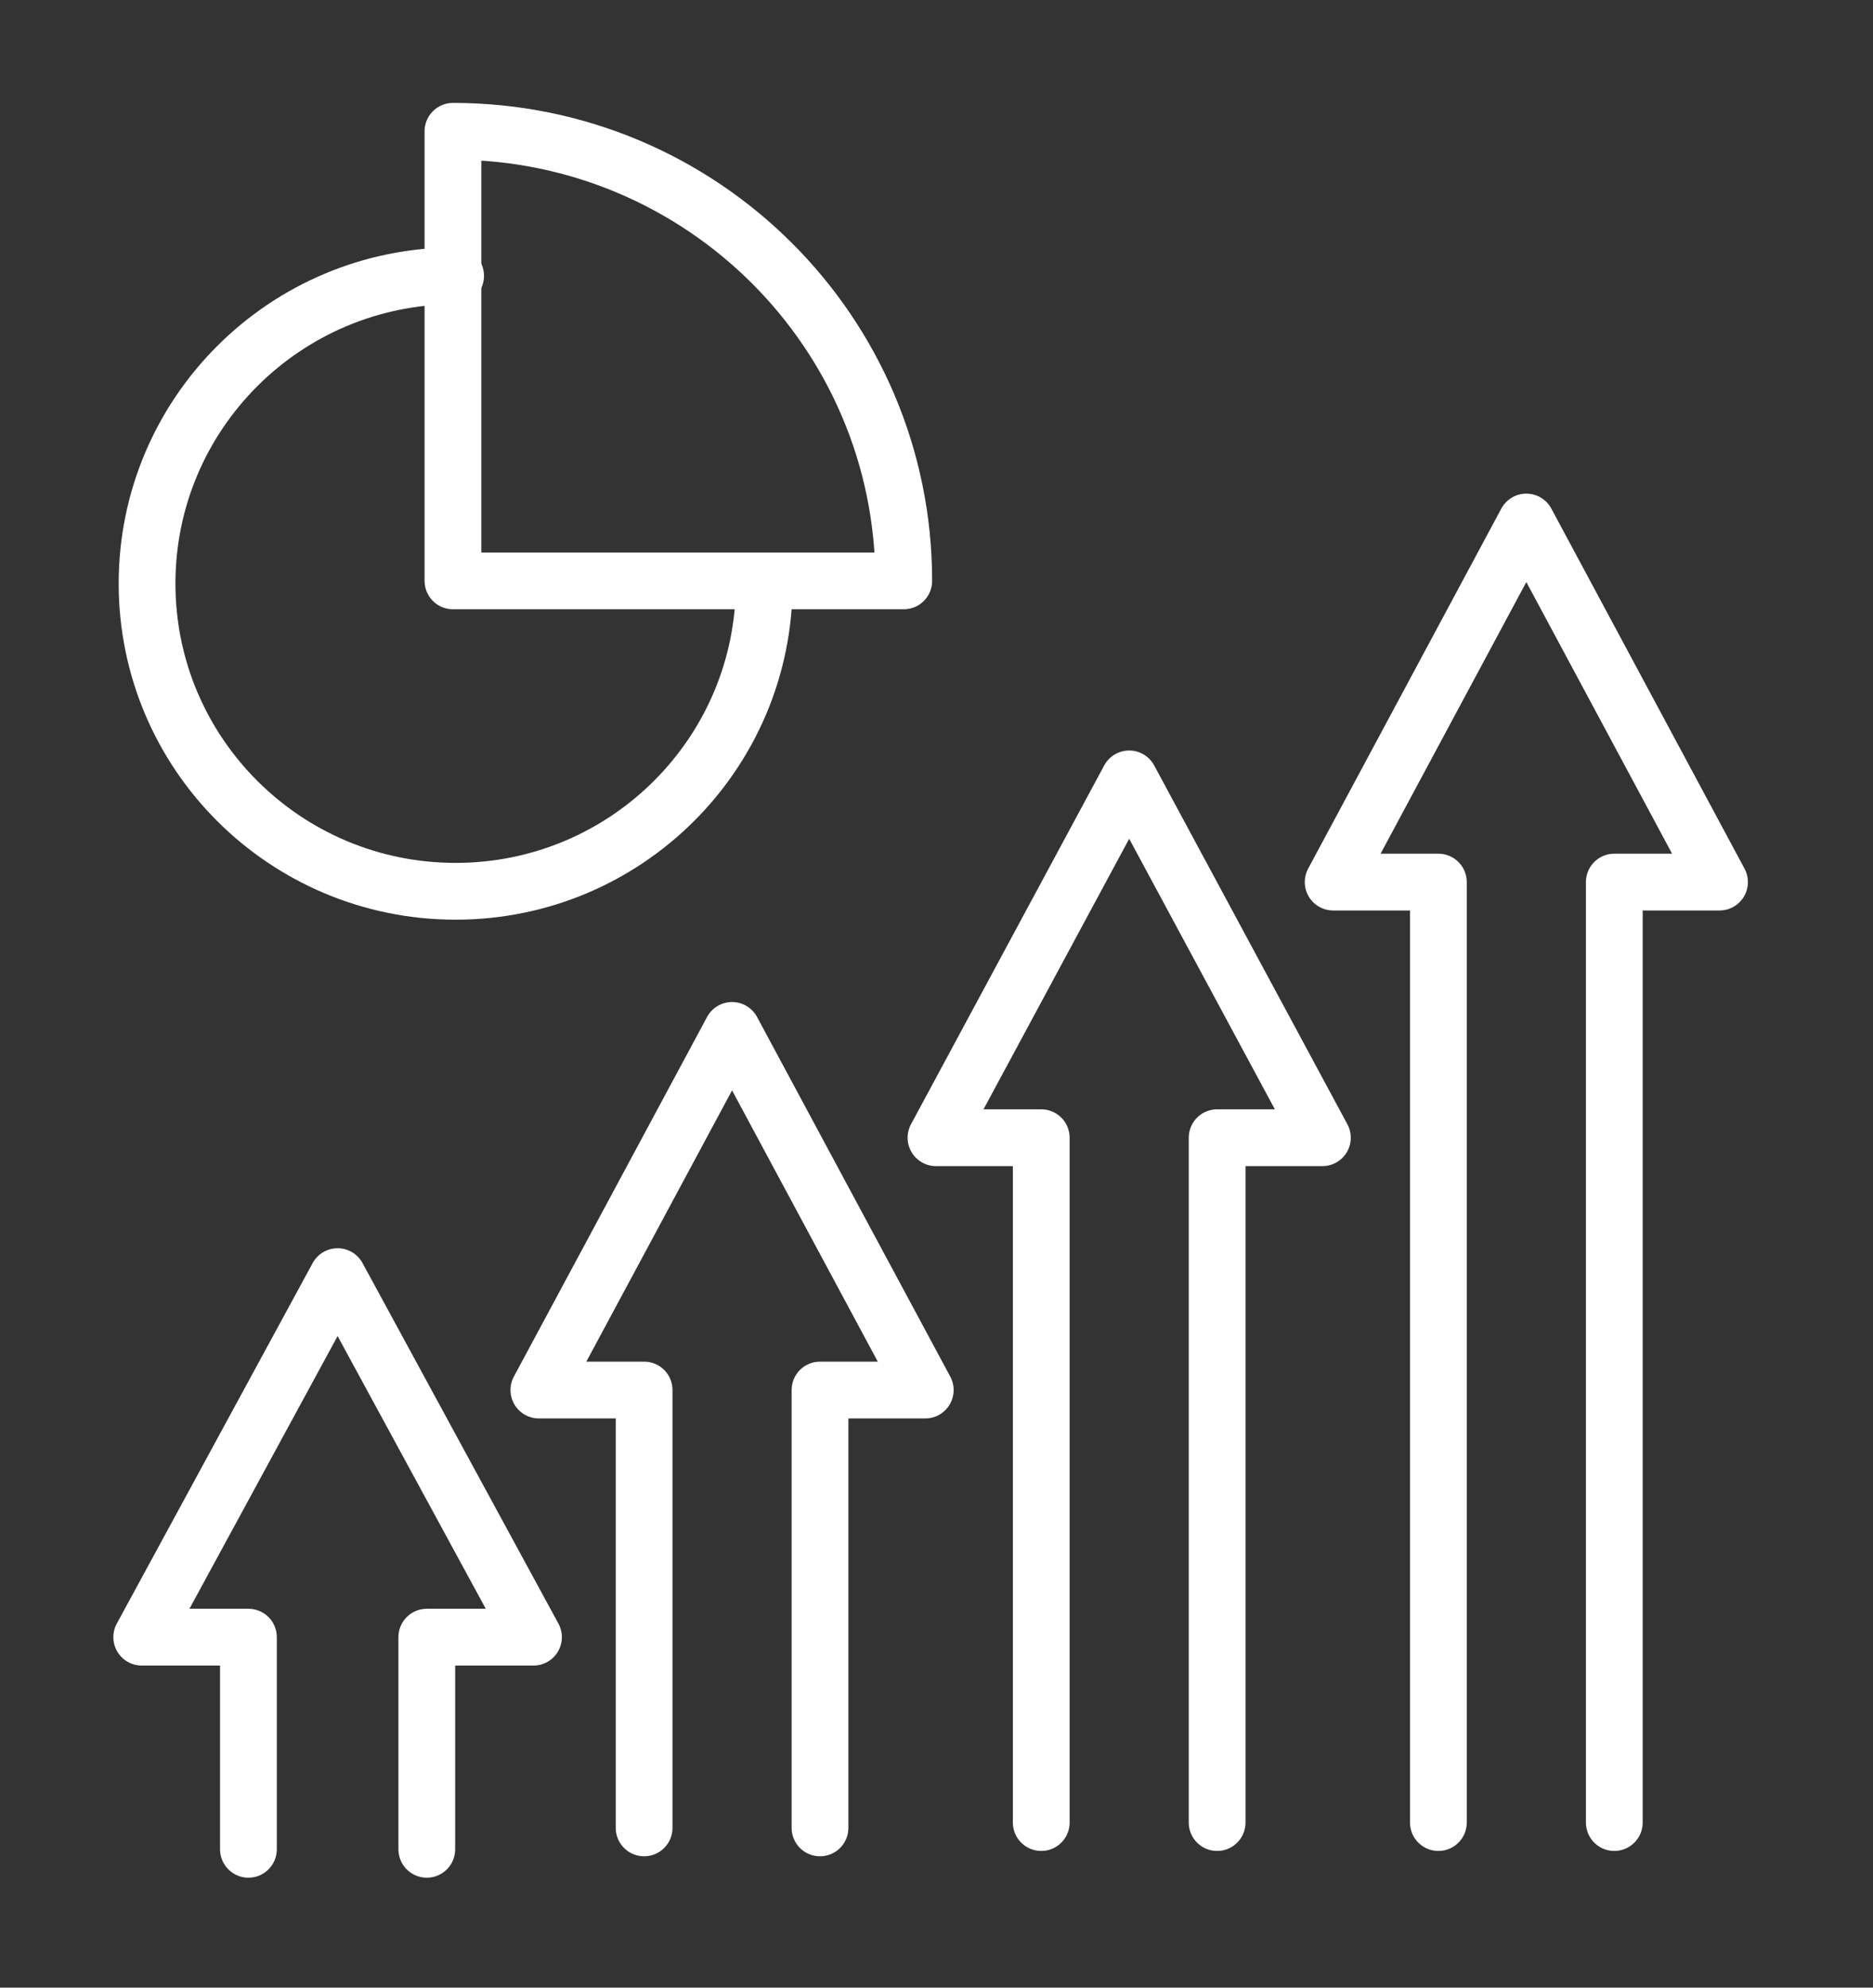
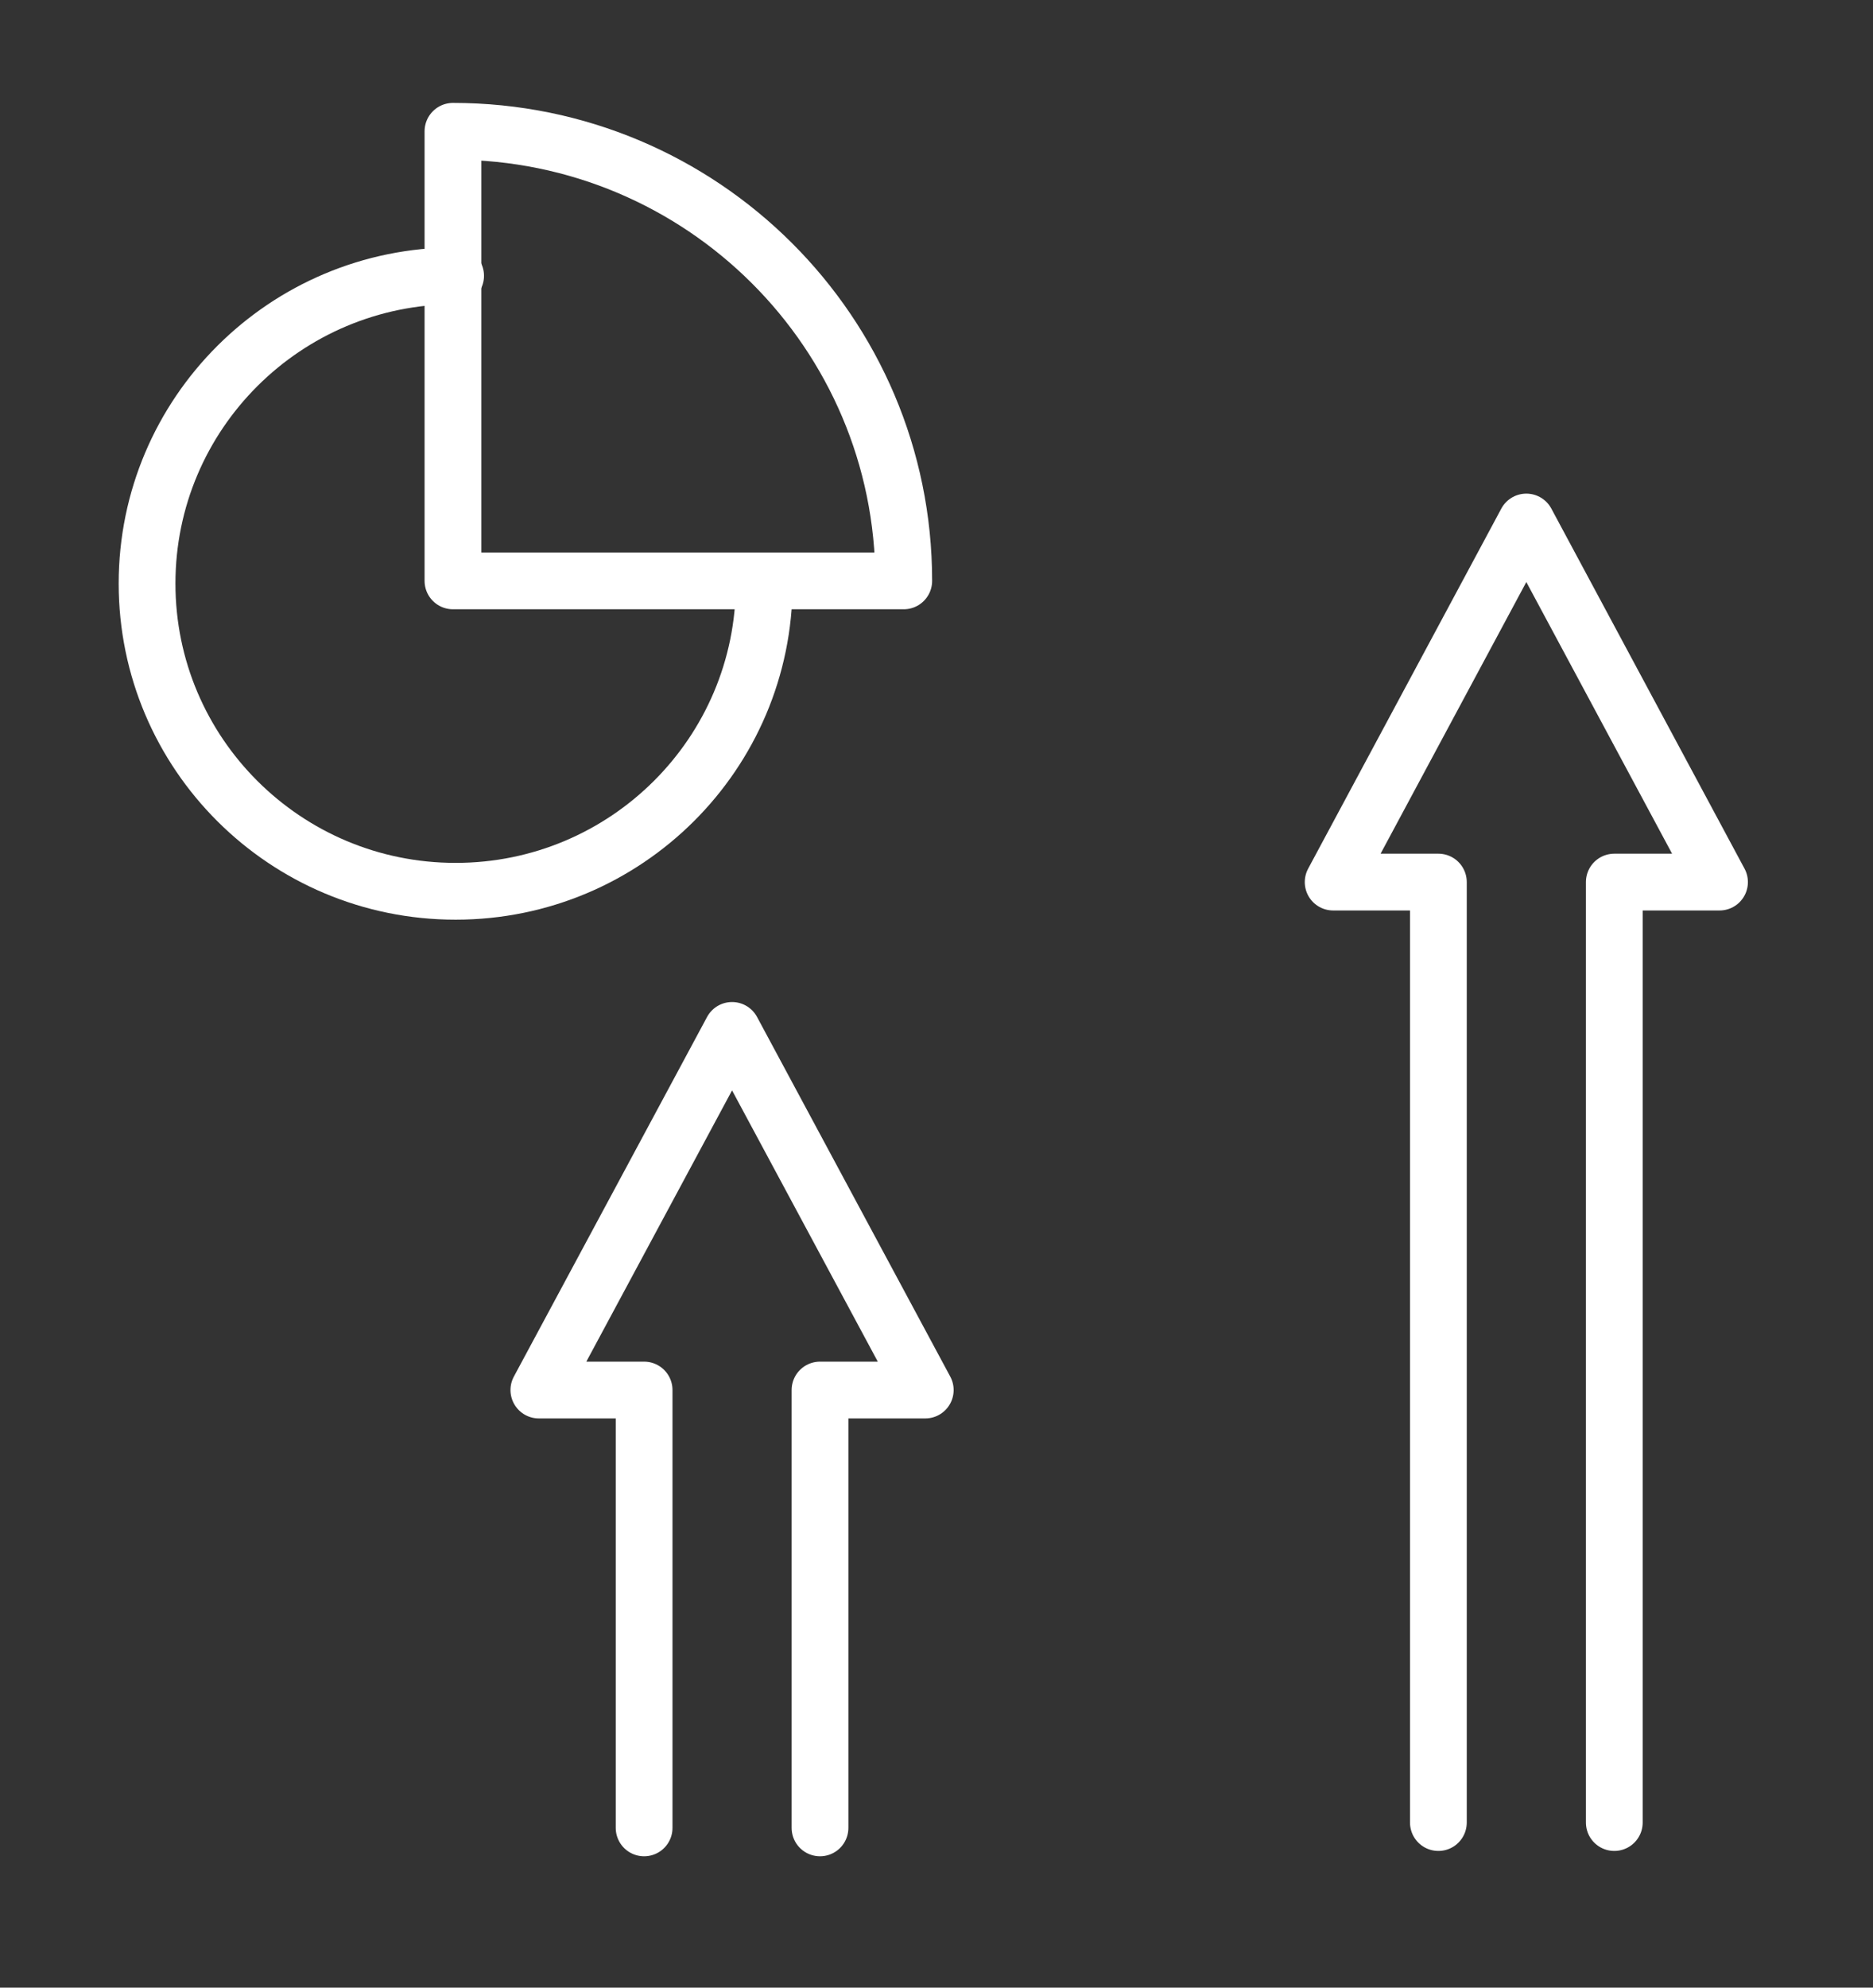
<svg xmlns="http://www.w3.org/2000/svg" width="66" height="70" viewBox="0 0 66 70" fill="none">
  <rect x="0" y="0" width="66" height="70" fill="#333333" stroke="none" />
-   <path d="M42.889 64.186V40.068H46.598L39.79 27.431L32.982 40.068H36.691V64.186" stroke="white" stroke-width="2" stroke-linecap="round" stroke-linejoin="round" />
  <path d="M28.895 64.374V48.954H32.604L25.796 36.289L18.988 48.954H22.697V64.374" stroke="white" stroke-width="2" stroke-linecap="round" stroke-linejoin="round" />
-   <path d="M15.039 65.128L15.039 57.657H18.799L11.896 44.96L4.994 57.657H8.754V65.128" stroke="white" stroke-width="2" stroke-linecap="round" stroke-linejoin="round" />
  <path d="M56.884 64.186V31.065H60.592L53.784 18.384L46.977 31.065H50.685V64.186" stroke="white" stroke-width="2" stroke-linecap="round" stroke-linejoin="round" />
  <path d="M20.417 20.457H31.846C31.846 11.713 24.734 4.624 15.961 4.624V20.457H20.417Z" stroke="white" stroke-width="2" stroke-linecap="round" stroke-linejoin="round" />
  <path d="M16.055 9.713C10.05 9.713 5.182 14.565 5.182 20.551C5.182 26.537 10.05 31.389 16.055 31.389C22.061 31.389 26.929 26.537 26.929 20.551" stroke="white" stroke-width="2" stroke-linecap="round" stroke-linejoin="round" />
</svg>